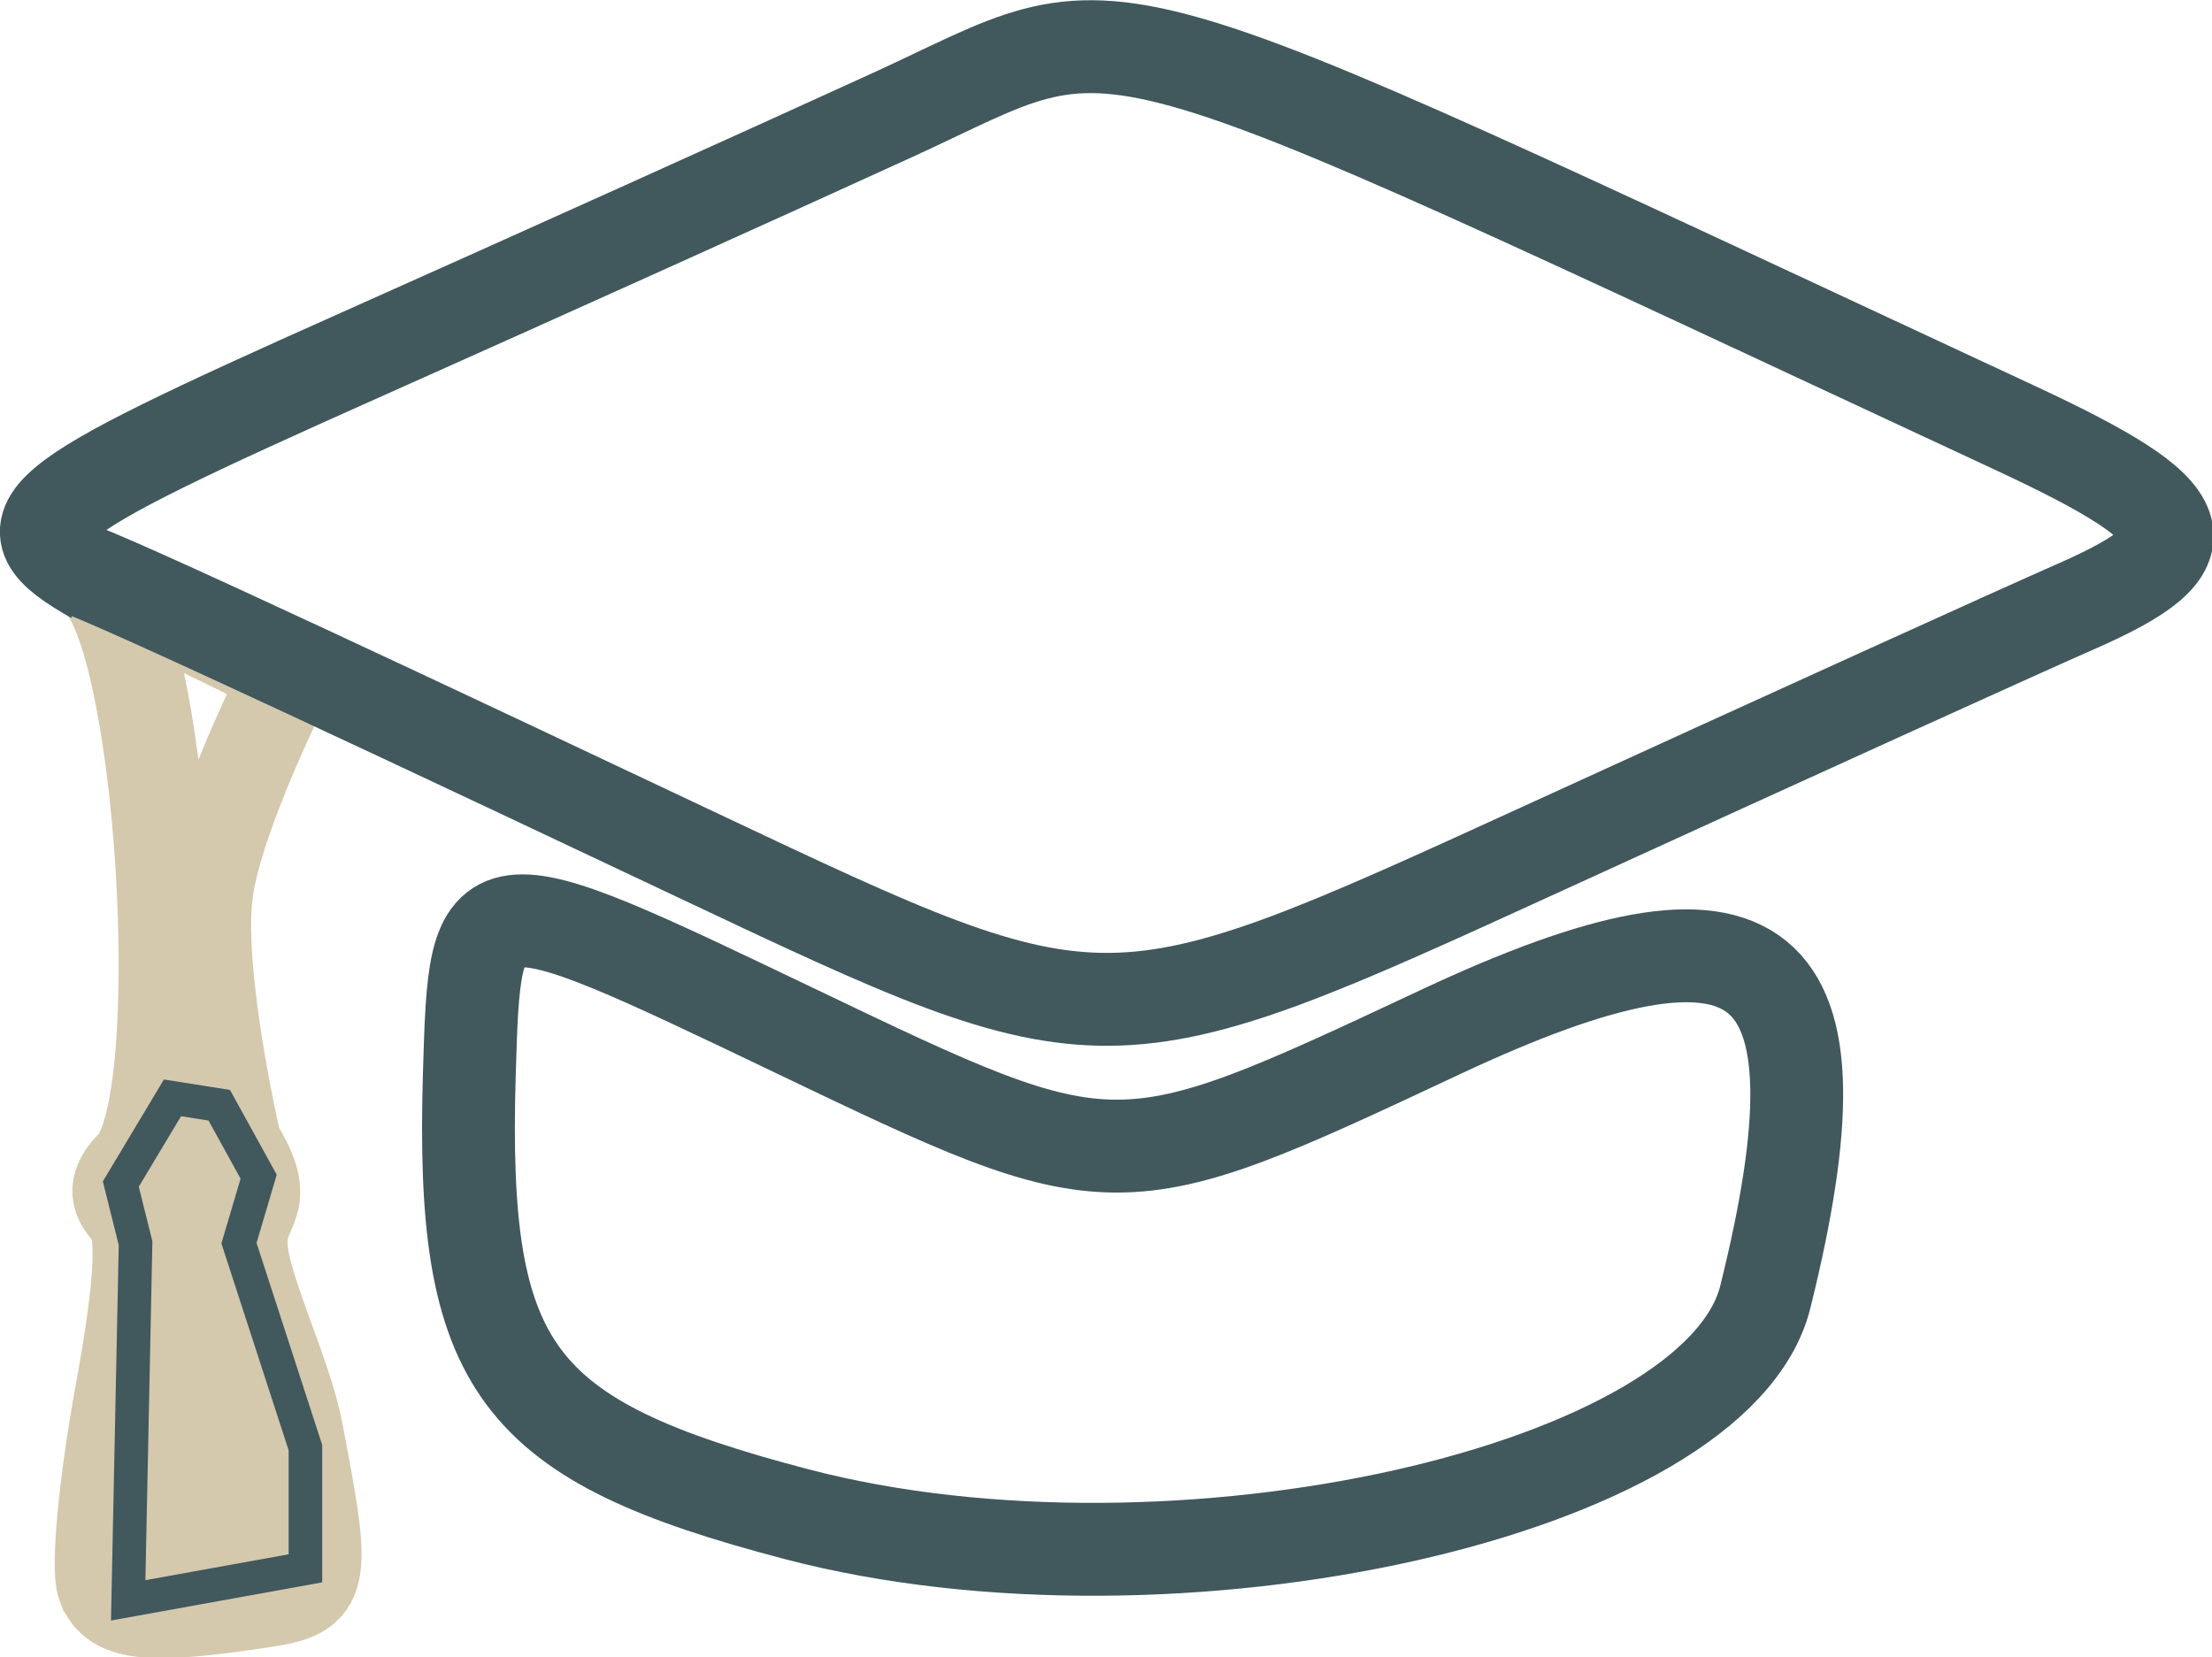
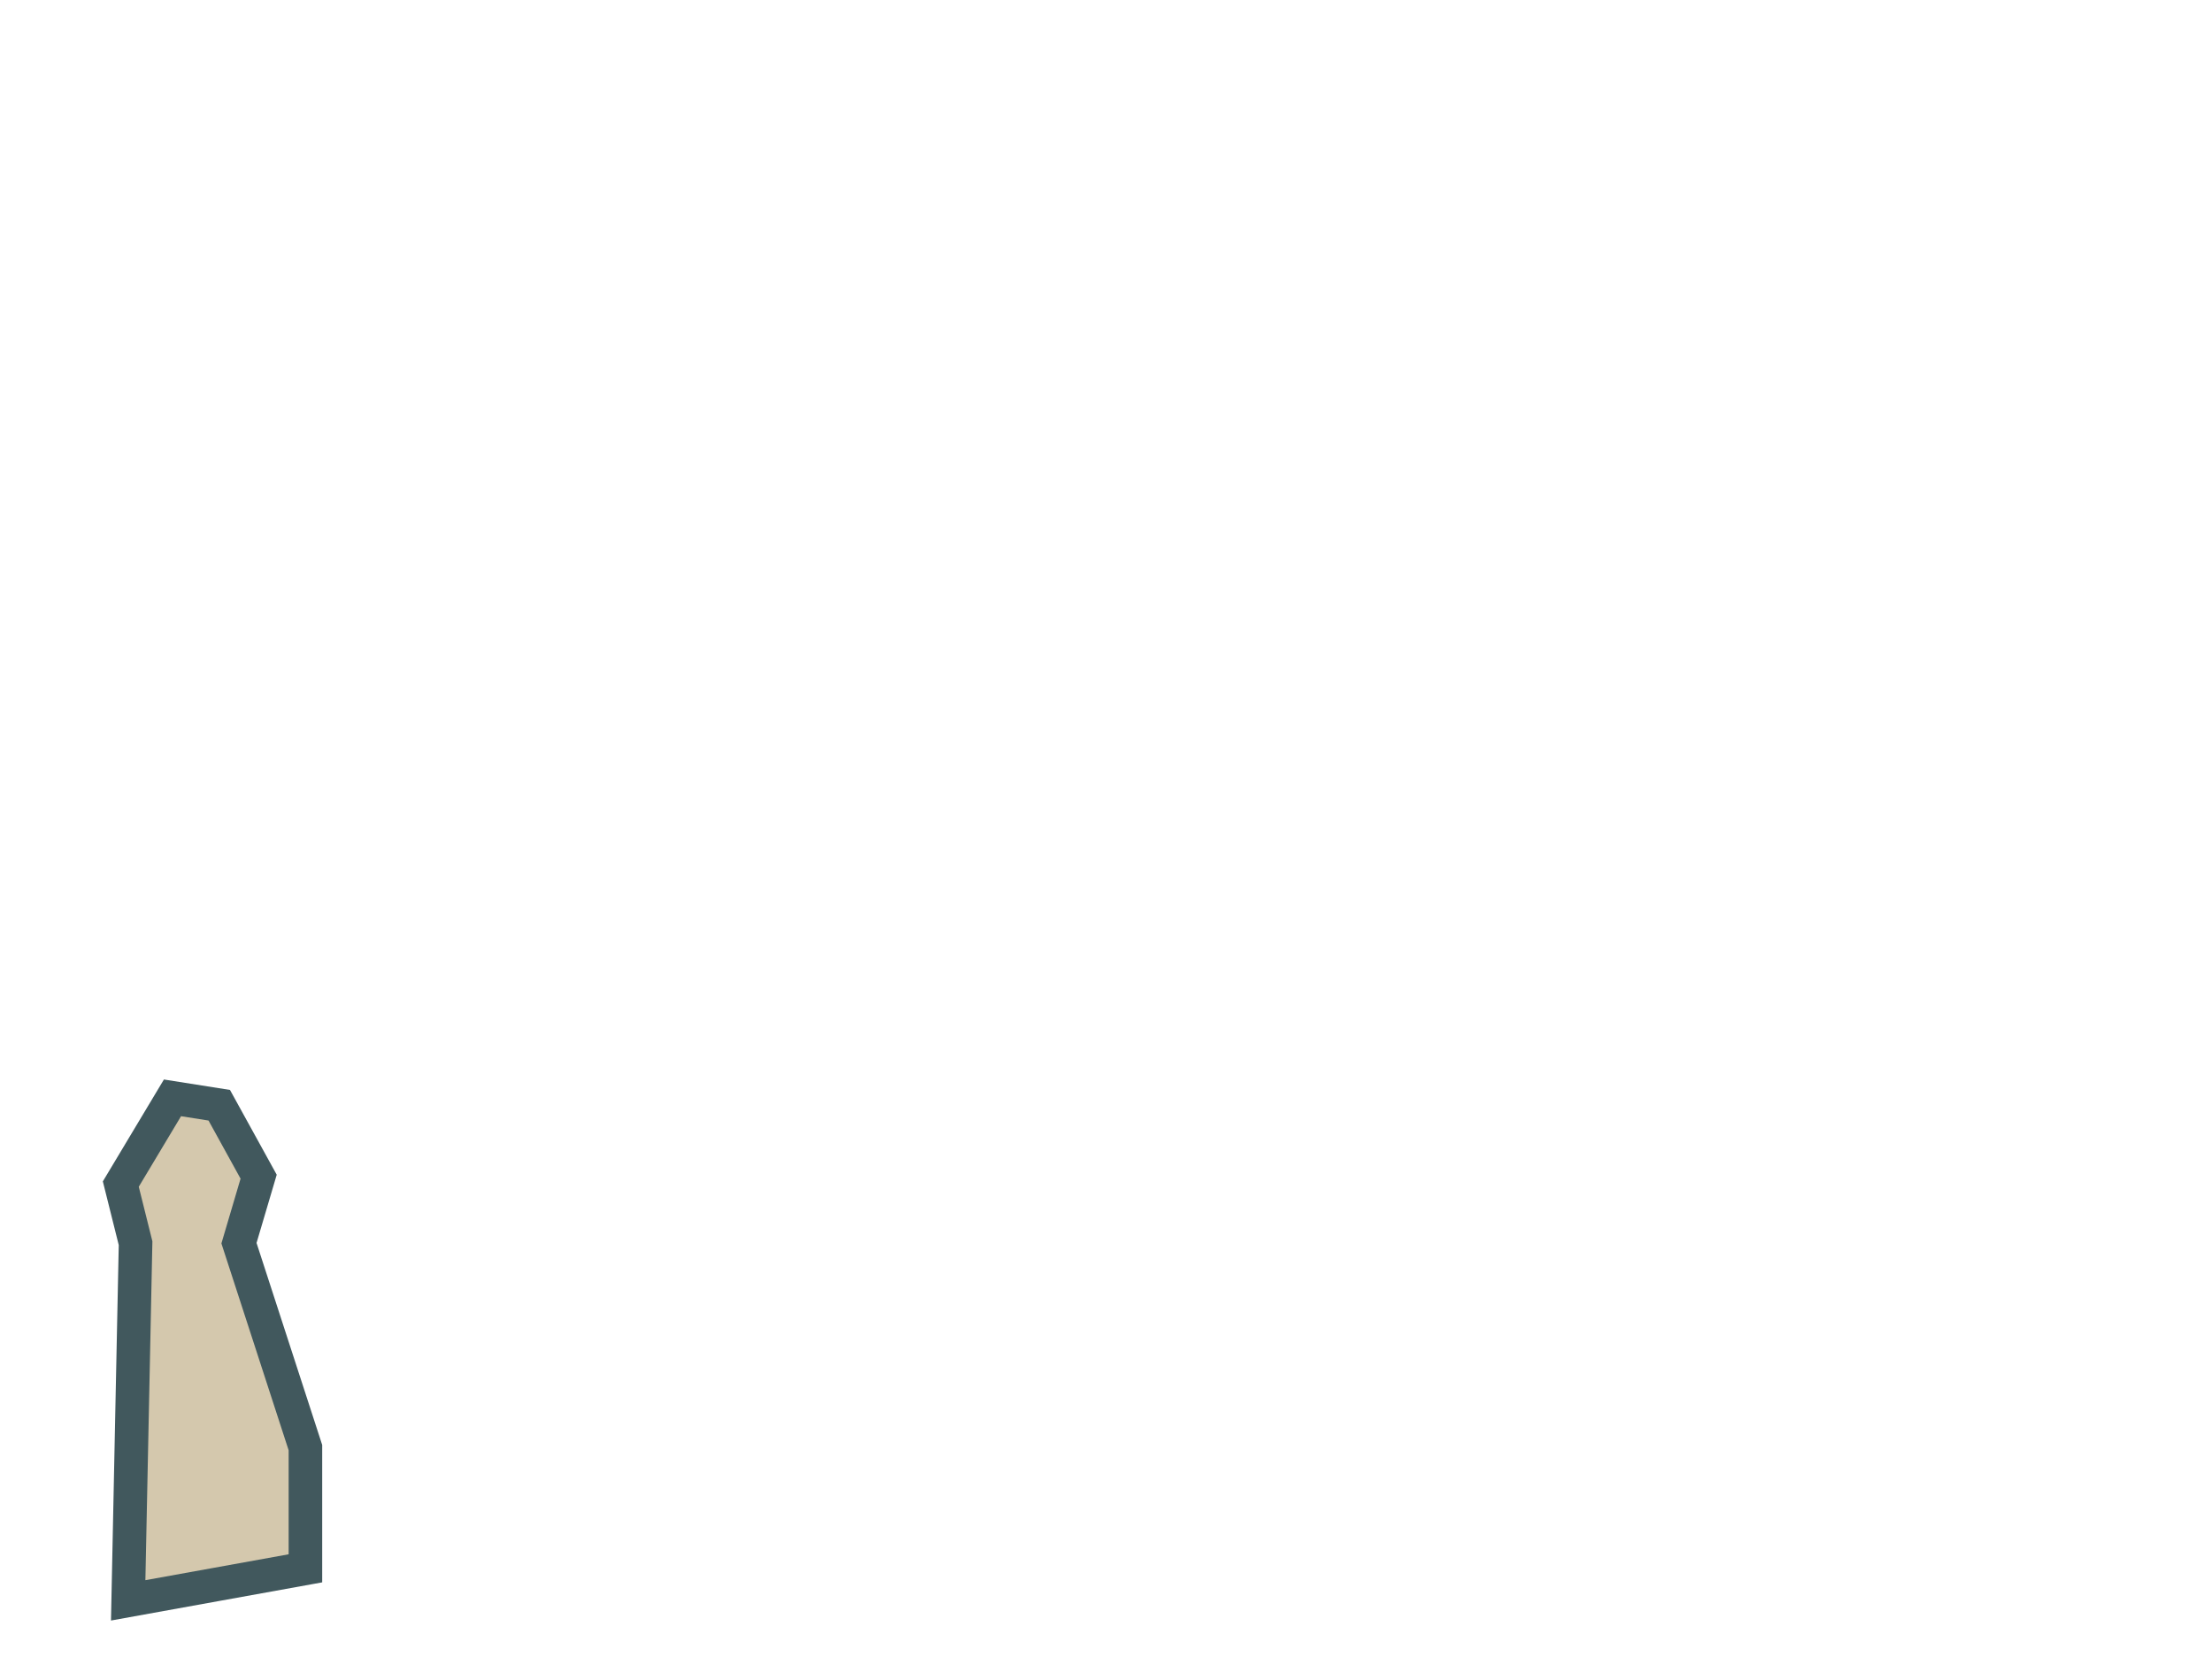
<svg xmlns="http://www.w3.org/2000/svg" width="48.549mm" height="36.376mm" viewBox="0 0 48.549 36.376" version="1.1" id="svg1" xml:space="preserve">
  <defs id="defs1" />
  <g id="layer1" transform="translate(-152.126,-184.975)">
    <g id="g17" transform="matrix(1.066,0,0,1.067,114.925,143.24)" style="stroke-width:0.938">
-       <path style="fill:none;fill-opacity:1;stroke:#41585d;stroke-width:1.911;stroke-dasharray:none;stroke-opacity:1" d="m 51.302,70.266 c -5.826,-1.524 -6.921,-2.995 -6.741,-9.059 0.12,-4.038 0.12,-4.038 6.715,-0.883 6.595,3.155 6.595,3.155 13.275,0.024 6.698,-3.139 8.47,-1.696 6.693,5.448 -0.995,3.999 -12.169,6.503 -19.942,4.47 z" id="path15" />
-       <path style="fill:none;fill-opacity:1;stroke:#d4c8ad;stroke-width:1.911;stroke-dasharray:none;stroke-opacity:1" d="m 36.837,50.997 c 1.398,0.799 2.048,10.837 0.784,12.106 m 0,0 c -0.35,0.352 -0.368,0.631 -0.059,0.941 0.309,0.31 0.259,1.423 -0.168,3.752 -0.334,1.821 -0.5,3.591 -0.369,3.935 l 4e-5,6e-5 c 0.233,0.609 0.946,0.68 3.272,0.326 1.281,-0.195 1.314,-0.357 0.708,-3.499 -0.238,-1.235 -1.125,-2.982 -1.142,-3.844 -0.017,-0.863 0.668,-0.773 -0.119,-2.043 0,0 -0.805,-3.446 -0.597,-5.168 0.195,-1.608 1.696,-4.553 1.696,-4.553 l -4.005,-1.952" id="path12" />
-       <path style="fill:none;fill-opacity:1;stroke:#41585d;stroke-width:1.911;stroke-dasharray:none;stroke-opacity:1" d="m 36.837,50.997 c -1.928,-1.102 -1.48,-1.477 5.455,-4.569 3.523,-1.57 8.466,-3.797 10.985,-4.949 5.017,-2.293 3.289,-2.775 23.112,6.44 3.808,1.77 4.039,2.452 1.245,3.675 -1.084,0.474 -6.019,2.713 -10.967,4.975 -8.996,4.113 -8.996,4.113 -17.374,0.157 -4.608,-2.176 -12.58,-5.938 -12.892,-5.938" id="path13" />
+       <path style="fill:none;fill-opacity:1;stroke:#41585d;stroke-width:1.911;stroke-dasharray:none;stroke-opacity:1" d="m 51.302,70.266 z" id="path15" />
      <path style="fill:#d4c8ad;fill-opacity:1;fill-rule:evenodd;stroke:#41585d;stroke-width:0.691;stroke-linecap:square;stroke-dasharray:none;stroke-opacity:1;paint-order:fill markers stroke" d="m 39.412,61.852 0.811,1.47 -0.405,1.368 1.368,4.206 v 2.483 l -3.649,0.659 0.152,-7.348 -0.304,-1.216 1.064,-1.774 z" id="path16" />
    </g>
  </g>
</svg>